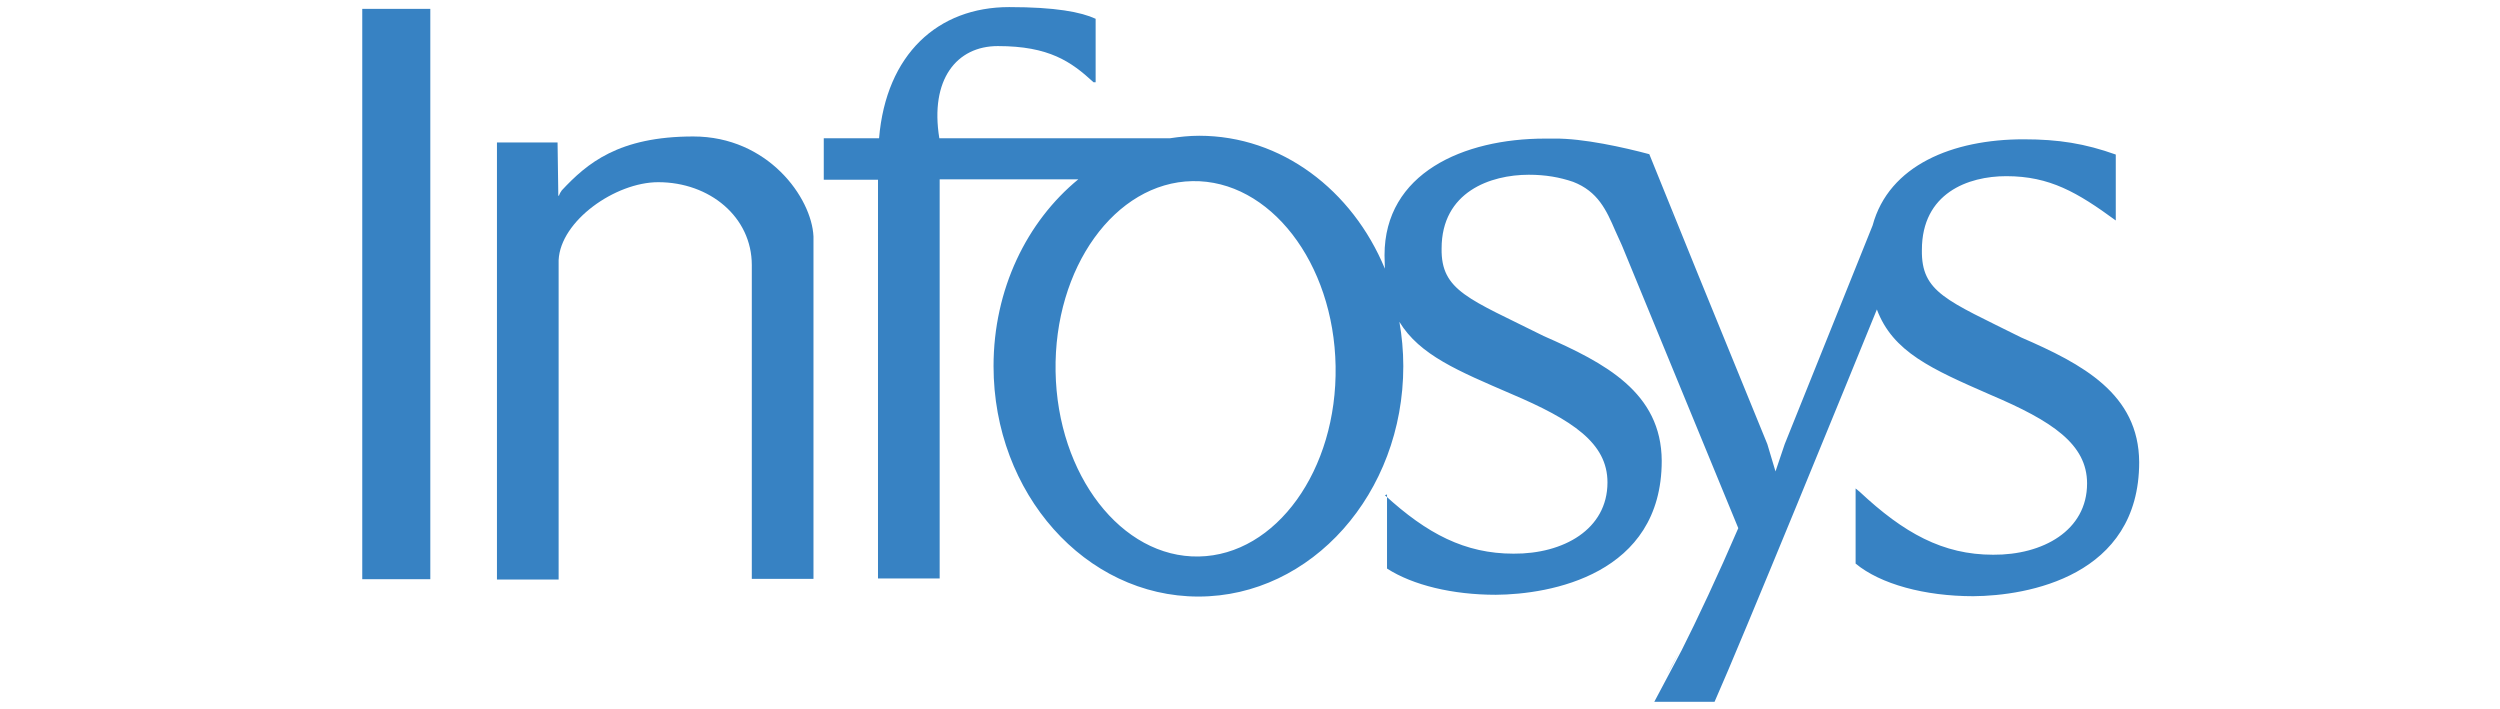
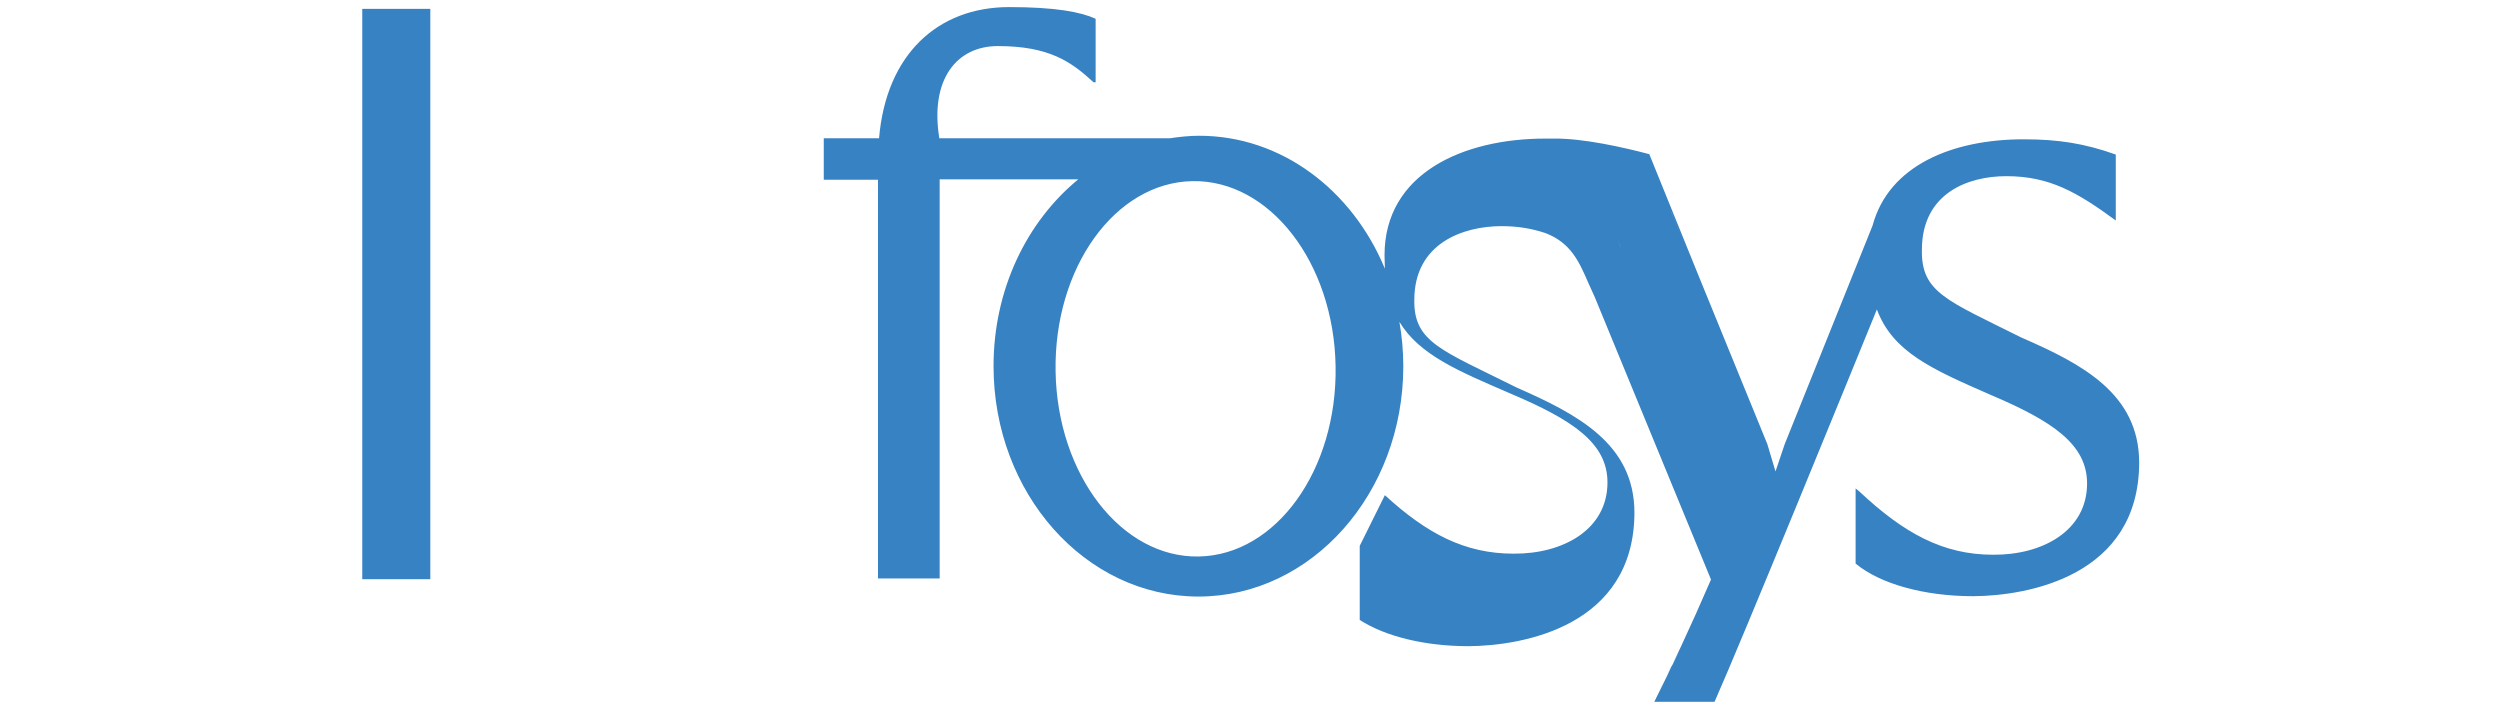
<svg xmlns="http://www.w3.org/2000/svg" id="Layer_1" viewBox="0 0 70.53 20">
  <defs>
    <style>
      .cls-1 {
        fill: #3782c3;
        fill-rule: evenodd;
      }
    </style>
  </defs>
  <g id="g2552">
    <path id="path161" class="cls-1" d="M10.22,2.2v-.02s0-1.93,0-1.93h1.92v14.18s0,1.91,0,1.91h-1.92v-1.95s0-12.19,0-12.19" />
-     <path id="path163" class="cls-1" d="M29.78,10.48c.05,2.92,1.86,5.26,4.04,5.22,2.18-.04,3.91-2.44,3.86-5.37-.05-2.92-1.86-5.26-4.04-5.22-2.18.04-3.91,2.44-3.86,5.37ZM45.71,6.94c.05.11-.07-.17-.07-.17l.07.17ZM47.02,19.05c.09-.15.21-.38.36-.67l-.36.67ZM47.13,5.93c.02.06.05.13.08.2l.65,1.6-.73-1.8ZM39.07,13.97c1.19,1.09,2.26,1.65,3.63,1.65,1.4.01,2.65-.68,2.65-2.01,0-1.11-.98-1.76-2.72-2.5-1.48-.64-2.58-1.09-3.15-2.03.07.4.11.82.11,1.25,0,3.59-2.59,6.5-5.78,6.5s-5.78-2.91-5.78-6.5c0-2.17.94-4.08,2.39-5.27h-3.91v9.35s0,1.91,0,1.91h-1.74v-1.85s0-.07,0-.1V5.07h-1.53v-1.17h1.56c.2-2.37,1.66-3.7,3.67-3.7,1.31,0,2.03.14,2.44.33v1.6c0,.12,0,.19,0,.19-.02,0-.06,0-.06,0-.63-.58-1.25-1.02-2.7-1.02-1.16,0-1.92.94-1.65,2.6h6.51c.27-.04.54-.07.82-.07,2.32,0,4.32,1.53,5.24,3.75,0-.12-.01-.25-.01-.38,0-2.31,2.22-3.29,4.53-3.29.09,0,.17,0,.26,0,.81-.01,1.97.25,2.68.44l1.37,3.38,1.96,4.8.23.77.26-.77,2.48-6.17c.46-1.7,2.26-2.43,4.26-2.43.99,0,1.73.12,2.6.43v1.86c-1.08-.79-1.86-1.25-3.09-1.25-1.08,0-2.38.48-2.38,2.08-.02,1.2.7,1.42,2.8,2.47,1.73.75,3.32,1.59,3.33,3.52,0,3.22-3.15,3.77-4.68,3.78-1.37,0-2.62-.34-3.32-.92v-2.12l.11.09c1.25,1.17,2.35,1.78,3.77,1.78,1.4.01,2.65-.68,2.65-2.01,0-1.11-.98-1.76-2.72-2.5-1.67-.73-2.76-1.21-3.21-2.41-.68,1.67-3.84,9.41-4.58,11.07h-1.7l.77-1.45c.43-.85,1.05-2.17,1.6-3.45l-3.28-7.97s-.08-.17-.19-.42c-.25-.58-.49-1.11-1.19-1.38-.38-.13-.78-.2-1.25-.2-1.08,0-2.46.48-2.46,2.08-.02,1.2.78,1.42,2.88,2.47,1.73.76,3.32,1.59,3.33,3.52,0,3.22-3.15,3.77-4.68,3.78-1.22,0-2.34-.27-3.07-.74v-2.09" />
-     <path id="path165" class="cls-1" d="M15.73,4.02l.02,1.41v.09s.02,0,.02,0c.02-.06.05-.11.08-.15.71-.76,1.6-1.52,3.71-1.52s3.34,1.73,3.39,2.82v7.71s0,.04,0,.04v1.91h-1.74V7.48c0-1.36-1.19-2.34-2.64-2.34-1.21,0-2.76,1.09-2.81,2.2v7.11s0,1.9,0,1.9h-1.74V4.02h1.69" />
+     <path id="path163" class="cls-1" d="M29.78,10.48c.05,2.92,1.86,5.26,4.04,5.22,2.18-.04,3.91-2.44,3.86-5.37-.05-2.92-1.86-5.26-4.04-5.22-2.18.04-3.91,2.44-3.86,5.37ZM45.71,6.94c.05.11-.07-.17-.07-.17l.07.17ZM47.02,19.05c.09-.15.21-.38.36-.67l-.36.67ZM47.13,5.93c.02.06.05.13.08.2l.65,1.6-.73-1.8ZM39.07,13.97c1.19,1.09,2.26,1.65,3.63,1.65,1.4.01,2.65-.68,2.65-2.01,0-1.11-.98-1.76-2.72-2.5-1.48-.64-2.58-1.09-3.15-2.03.07.4.11.82.11,1.25,0,3.59-2.59,6.5-5.78,6.5s-5.78-2.91-5.78-6.5c0-2.17.94-4.08,2.39-5.27h-3.91v9.35s0,1.91,0,1.91h-1.74v-1.85s0-.07,0-.1V5.07h-1.53v-1.17h1.56c.2-2.37,1.66-3.7,3.67-3.7,1.31,0,2.03.14,2.44.33v1.6c0,.12,0,.19,0,.19-.02,0-.06,0-.06,0-.63-.58-1.25-1.02-2.7-1.02-1.16,0-1.92.94-1.65,2.6h6.51c.27-.04.54-.07.82-.07,2.32,0,4.32,1.53,5.24,3.75,0-.12-.01-.25-.01-.38,0-2.31,2.22-3.29,4.53-3.29.09,0,.17,0,.26,0,.81-.01,1.97.25,2.68.44l1.37,3.38,1.96,4.8.23.77.26-.77,2.48-6.17c.46-1.7,2.26-2.43,4.26-2.43.99,0,1.73.12,2.6.43v1.86c-1.08-.79-1.86-1.25-3.09-1.25-1.08,0-2.38.48-2.38,2.08-.02,1.2.7,1.42,2.8,2.47,1.73.75,3.32,1.59,3.33,3.52,0,3.22-3.15,3.77-4.68,3.78-1.37,0-2.62-.34-3.32-.92v-2.12l.11.09c1.25,1.17,2.35,1.78,3.77,1.78,1.4.01,2.65-.68,2.65-2.01,0-1.11-.98-1.76-2.72-2.5-1.67-.73-2.76-1.21-3.21-2.41-.68,1.67-3.84,9.41-4.58,11.07h-1.7c.43-.85,1.05-2.17,1.6-3.45l-3.28-7.97s-.08-.17-.19-.42c-.25-.58-.49-1.11-1.19-1.38-.38-.13-.78-.2-1.25-.2-1.08,0-2.46.48-2.46,2.08-.02,1.2.78,1.42,2.88,2.47,1.73.76,3.32,1.59,3.33,3.52,0,3.22-3.15,3.77-4.68,3.78-1.22,0-2.34-.27-3.07-.74v-2.09" />
  </g>
</svg>